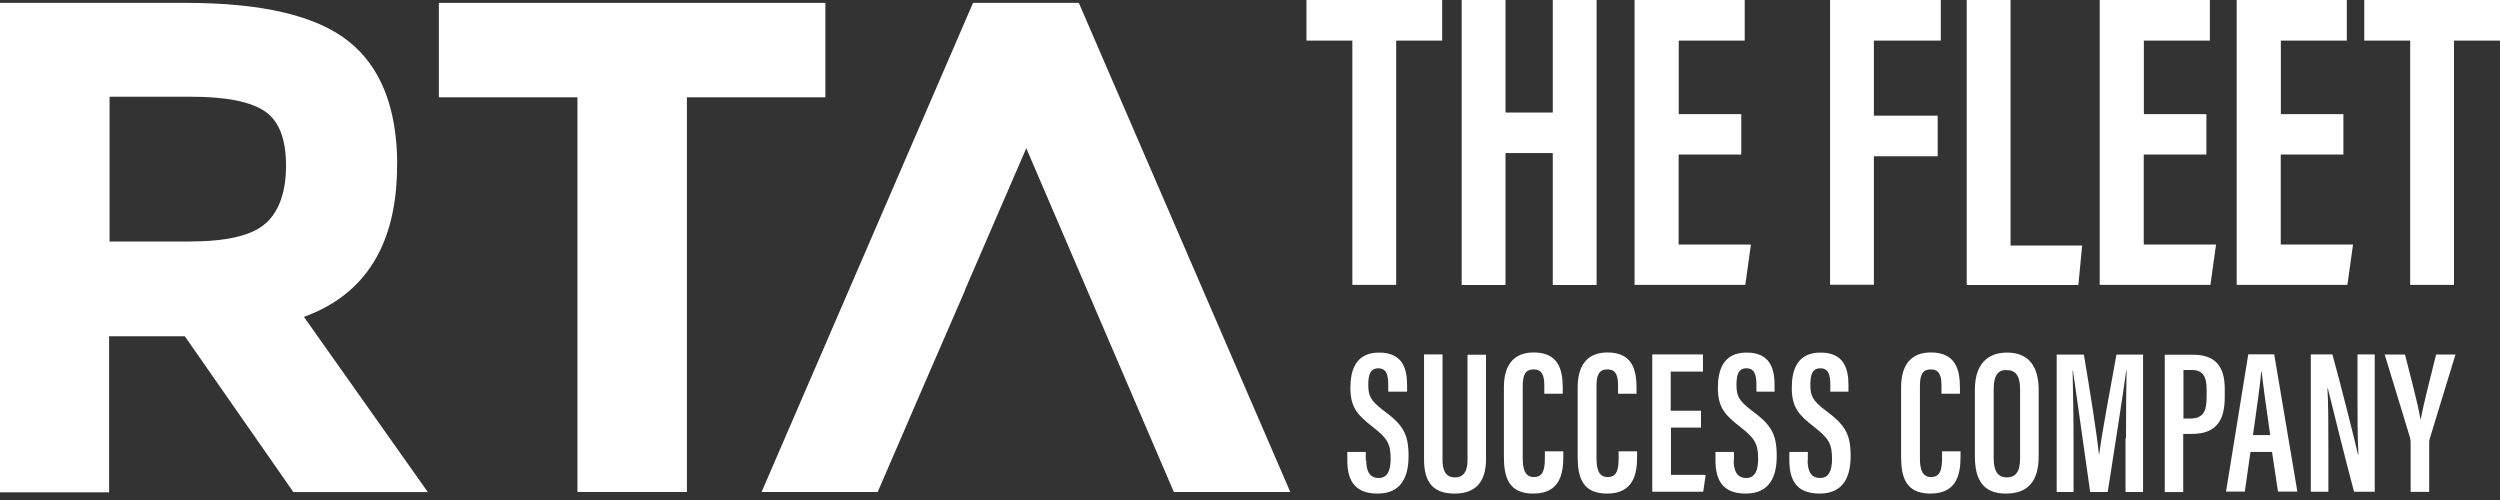
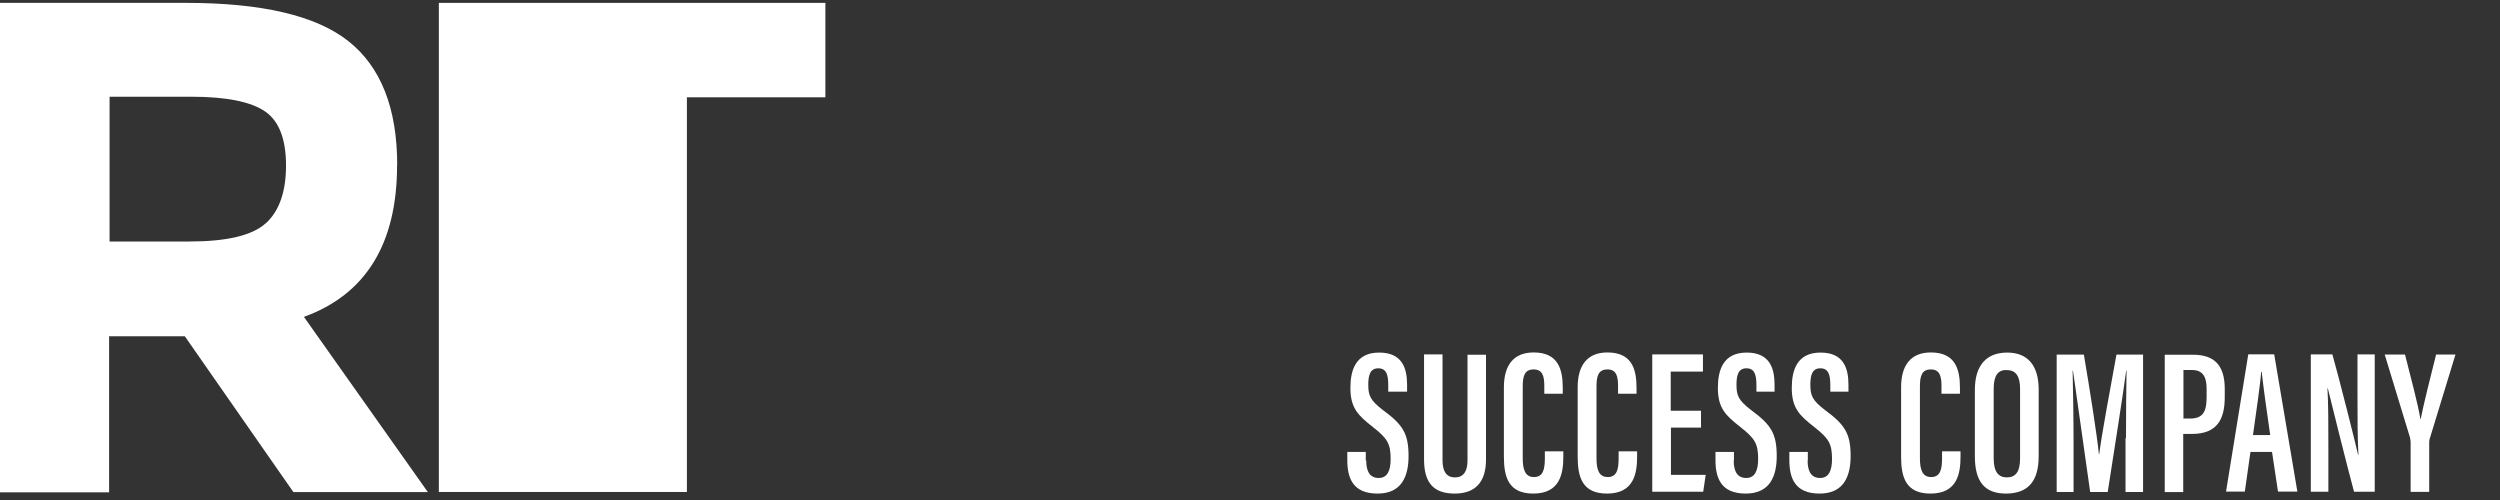
<svg xmlns="http://www.w3.org/2000/svg" fill="none" viewBox="0 0 100 20" height="20" width="100">
  <rect x="0" y="0" width="100" height="20" fill="#333333" stroke="none" />
  <g clip-path="url(#clip0_2106_237)">
    <path fill="white" d="M15.888 6.604C15.888 4.328 15.236 2.676 13.938 1.648C12.639 0.62 10.473 0.115 7.43 0.115H0V19.692H4.364V13.451H7.393L11.735 19.683H17.113L12.157 12.675C14.635 11.776 15.883 9.748 15.883 6.609M10.624 8.935C10.087 9.422 9.059 9.66 7.572 9.66H4.383V3.869H7.659C9.059 3.869 10.037 4.071 10.601 4.456C11.166 4.842 11.441 5.571 11.441 6.622C11.441 7.673 11.166 8.449 10.629 8.935" />
-     <path fill="white" d="M33.015 0.115H17.554V3.892H23.098V19.679H27.476V3.892H33.015V0.115Z" />
-     <path fill="white" d="M38.922 0.115L30.463 19.679H35.108L36.934 15.452L38.596 11.625H38.587L41.051 5.929L46.953 19.679H51.611L43.153 0.115H38.922Z" />
-     <path fill="white" d="M54.084 1.625H52.258V-3.8147e-06H57.687V1.625H55.847V11.395H54.094V1.625H54.08H54.084ZM58.467 -3.8147e-06H60.22V4.502H62.111V-3.8147e-06H63.864V11.4H62.111V6.122H60.22V11.4H58.467V-3.8147e-06ZM67.145 6.191V9.78H70.037L69.812 11.395H65.383V-3.8147e-06H69.789V1.625H67.15V4.566H69.651V6.182H67.15V6.196L67.145 6.191ZM77.632 -3.8147e-06V1.625H74.956V4.626H77.508V6.251H74.956V11.39H73.203V-3.8147e-06H77.632ZM78.669 -3.8147e-06H80.422V9.821H83.286L83.135 11.4H78.669V-3.8147e-06ZM85.75 6.191V9.78H88.642L88.417 11.395H83.988V-3.8147e-06H88.394V1.625H85.755V4.566H88.256V6.182H85.755V6.196L85.75 6.191ZM91.23 6.191V9.78H94.121L93.896 11.395H89.468V-3.8147e-06H93.873V1.625H91.234V4.566H93.736V6.182H91.234V6.196L91.23 6.191ZM96.397 1.625H94.571V-3.8147e-06H100V1.625H98.16V11.395H96.407V1.625H96.393H96.397Z" />
+     <path fill="white" d="M33.015 0.115H17.554V3.892V19.679H27.476V3.892H33.015V0.115Z" />
    <path fill="white" d="M54.649 18.417C54.649 18.866 54.8 19.119 55.149 19.119C55.498 19.119 55.626 18.821 55.626 18.357C55.626 17.742 55.489 17.531 54.915 17.081C54.328 16.618 54.016 16.329 54.016 15.516C54.016 14.805 54.227 14.103 55.167 14.103C56.108 14.103 56.283 14.755 56.283 15.392V15.668H55.53V15.406C55.53 14.993 55.457 14.732 55.131 14.732C54.805 14.732 54.731 15.007 54.731 15.392C54.731 15.828 54.819 16.017 55.305 16.393C56.104 16.98 56.342 17.329 56.342 18.242C56.342 19.018 56.09 19.743 55.103 19.743C54.117 19.743 53.892 19.128 53.892 18.403V18.077H54.631V18.417H54.654H54.649ZM57.701 14.19V18.407C57.701 18.834 57.839 19.096 58.201 19.096C58.564 19.096 58.701 18.821 58.701 18.407V14.19H59.44V18.38C59.44 19.243 59.05 19.743 58.187 19.743C57.325 19.743 56.962 19.293 56.962 18.38V14.176H57.701V14.19ZM62.533 18.054V18.256C62.533 18.917 62.419 19.743 61.331 19.743C60.344 19.743 60.156 19.091 60.156 18.265V15.489C60.156 14.626 60.532 14.098 61.345 14.098C62.331 14.098 62.51 14.773 62.51 15.512V15.75H61.772V15.438C61.772 15.039 61.698 14.777 61.345 14.777C60.991 14.777 60.909 15.03 60.909 15.452V18.329C60.909 18.765 60.996 19.082 61.358 19.082C61.721 19.082 61.794 18.784 61.794 18.329V18.054H62.533ZM65.484 18.054V18.256C65.484 18.917 65.369 19.743 64.282 19.743C63.295 19.743 63.107 19.091 63.107 18.265V15.489C63.107 14.626 63.483 14.098 64.296 14.098C65.282 14.098 65.461 14.773 65.461 15.512V15.75H64.722V15.438C64.722 15.039 64.649 14.777 64.296 14.777C63.942 14.777 63.86 15.03 63.86 15.452V18.329C63.86 18.765 63.947 19.082 64.309 19.082C64.672 19.082 64.745 18.784 64.745 18.329V18.054H65.484ZM68.05 17.104H66.838V18.995H68.228L68.128 19.67H66.09V14.176H68.118V14.865H66.829V16.43H68.04V17.104H68.054H68.05ZM69.348 18.417C69.348 18.866 69.5 19.119 69.849 19.119C70.197 19.119 70.326 18.821 70.326 18.357C70.326 17.742 70.188 17.531 69.615 17.081C69.027 16.618 68.715 16.329 68.715 15.516C68.715 14.805 68.926 14.103 69.867 14.103C70.808 14.103 70.982 14.755 70.982 15.392V15.668H70.257V15.406C70.257 14.993 70.184 14.732 69.858 14.732C69.532 14.732 69.459 15.007 69.459 15.392C69.459 15.828 69.546 16.017 70.032 16.393C70.831 16.98 71.069 17.329 71.069 18.242C71.069 19.018 70.817 19.743 69.83 19.743C68.844 19.743 68.619 19.128 68.619 18.403V18.077H69.358V18.417H69.348ZM72.304 18.417C72.304 18.866 72.455 19.119 72.804 19.119C73.153 19.119 73.281 18.821 73.281 18.357C73.281 17.742 73.144 17.531 72.57 17.081C71.983 16.618 71.671 16.329 71.671 15.516C71.671 14.805 71.882 14.103 72.822 14.103C73.763 14.103 73.938 14.755 73.938 15.392V15.668H73.213V15.406C73.213 14.993 73.139 14.732 72.813 14.732C72.487 14.732 72.414 15.007 72.414 15.392C72.414 15.828 72.501 16.017 72.988 16.393C73.786 16.98 74.025 17.329 74.025 18.242C74.025 19.018 73.772 19.743 72.786 19.743C71.799 19.743 71.574 19.128 71.574 18.403V18.077H72.313V18.417H72.304Z" />
    <path fill="white" d="M78.421 18.054V18.256C78.421 18.917 78.307 19.743 77.219 19.743C76.232 19.743 76.044 19.091 76.044 18.265V15.489C76.044 14.626 76.42 14.098 77.233 14.098C78.219 14.098 78.398 14.773 78.398 15.512V15.75H77.659V15.438C77.659 15.039 77.586 14.777 77.233 14.777C76.879 14.777 76.797 15.03 76.797 15.452V18.329C76.797 18.765 76.884 19.082 77.246 19.082C77.609 19.082 77.682 18.784 77.682 18.329V18.054H78.421ZM81.547 15.59V18.242C81.547 19.256 81.12 19.743 80.234 19.743C79.348 19.743 78.995 19.215 78.995 18.256V15.59C78.995 14.589 79.481 14.103 80.284 14.103C81.111 14.103 81.547 14.617 81.547 15.59ZM79.748 15.539V18.343C79.748 18.871 79.936 19.096 80.275 19.096C80.615 19.096 80.803 18.885 80.803 18.334V15.558C80.803 15.057 80.642 14.805 80.275 14.805C79.927 14.782 79.748 15.016 79.748 15.544V15.539ZM85.039 17.526C85.039 16.563 85.053 15.438 85.062 14.823H85.048C84.924 15.759 84.562 18.063 84.309 19.679H83.607C83.405 18.265 83.056 15.815 82.919 14.823H82.905C82.919 15.461 82.942 16.7 82.942 17.65V19.679H82.267V14.185H83.355C83.607 15.672 83.882 17.425 83.956 18.164H83.97C84.057 17.425 84.406 15.585 84.658 14.185H85.723V19.679H85.021V17.526H85.039ZM87.728 14.19C88.577 14.19 88.99 14.617 88.99 15.553V15.879C88.99 16.755 88.701 17.357 87.678 17.357H87.329V19.683H86.59V14.19H87.728ZM87.329 16.742H87.604C88.169 16.742 88.265 16.402 88.265 15.851V15.576C88.265 15.163 88.178 14.8 87.678 14.8H87.338V16.742H87.325H87.329ZM90.018 18.077L89.793 19.665H89.041L89.931 14.172H90.968L91.895 19.665H91.12L90.881 18.077H90.018ZM90.468 14.874H90.445C90.422 15.31 90.243 16.512 90.119 17.402H90.808C90.656 16.365 90.532 15.452 90.468 14.874ZM92.432 19.67V14.176H93.295C93.547 15.053 94.245 17.829 94.323 18.192H94.337C94.3 17.49 94.3 16.714 94.3 15.815V14.176H94.989V19.67H94.162C93.938 18.857 93.185 15.842 93.112 15.53H93.098C93.135 16.191 93.135 16.994 93.135 17.981V19.67H92.432ZM96.425 19.67V17.682C96.425 17.618 96.411 17.581 96.402 17.508L95.388 14.181H96.2C96.439 15.117 96.728 16.209 96.815 16.76H96.829C96.944 16.159 97.219 15.085 97.444 14.181H98.219L97.182 17.572C97.168 17.609 97.168 17.66 97.168 17.76V19.674H96.43L96.425 19.67Z" />
  </g>
  <defs>
    <clipPath id="clip0_2106_237">
      <rect fill="white" height="19.743" width="100" />
    </clipPath>
  </defs>
</svg>